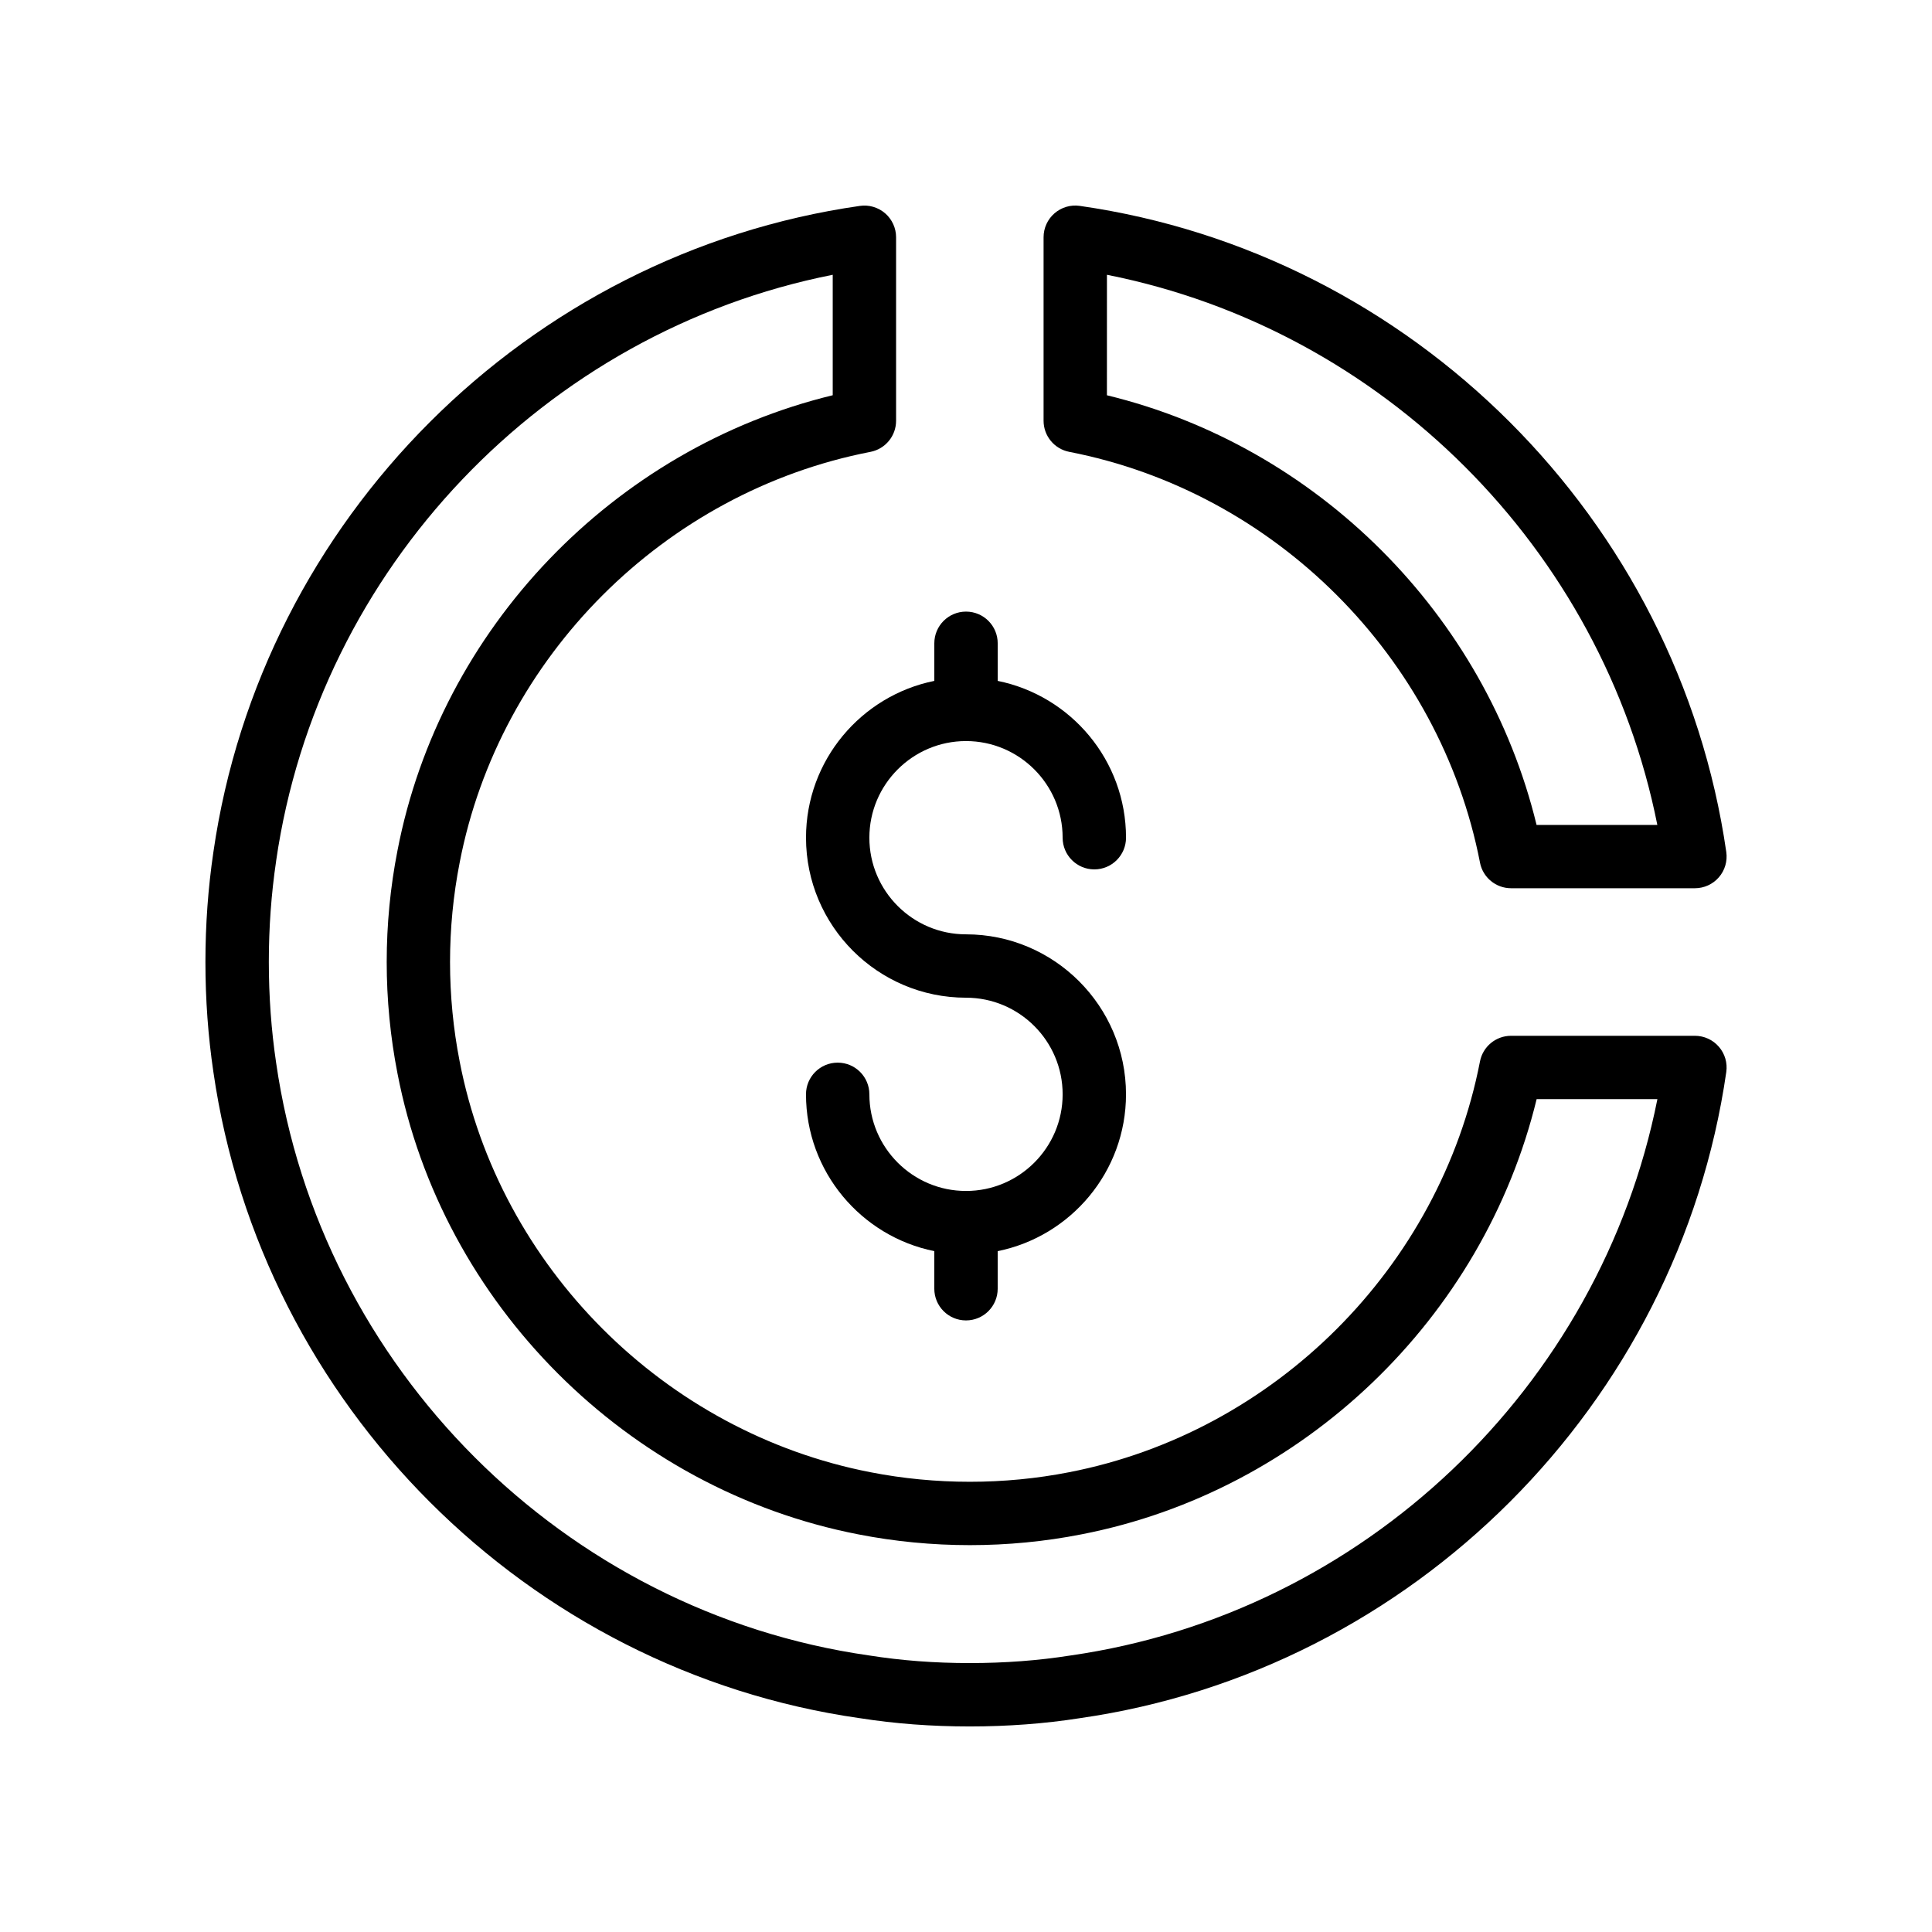
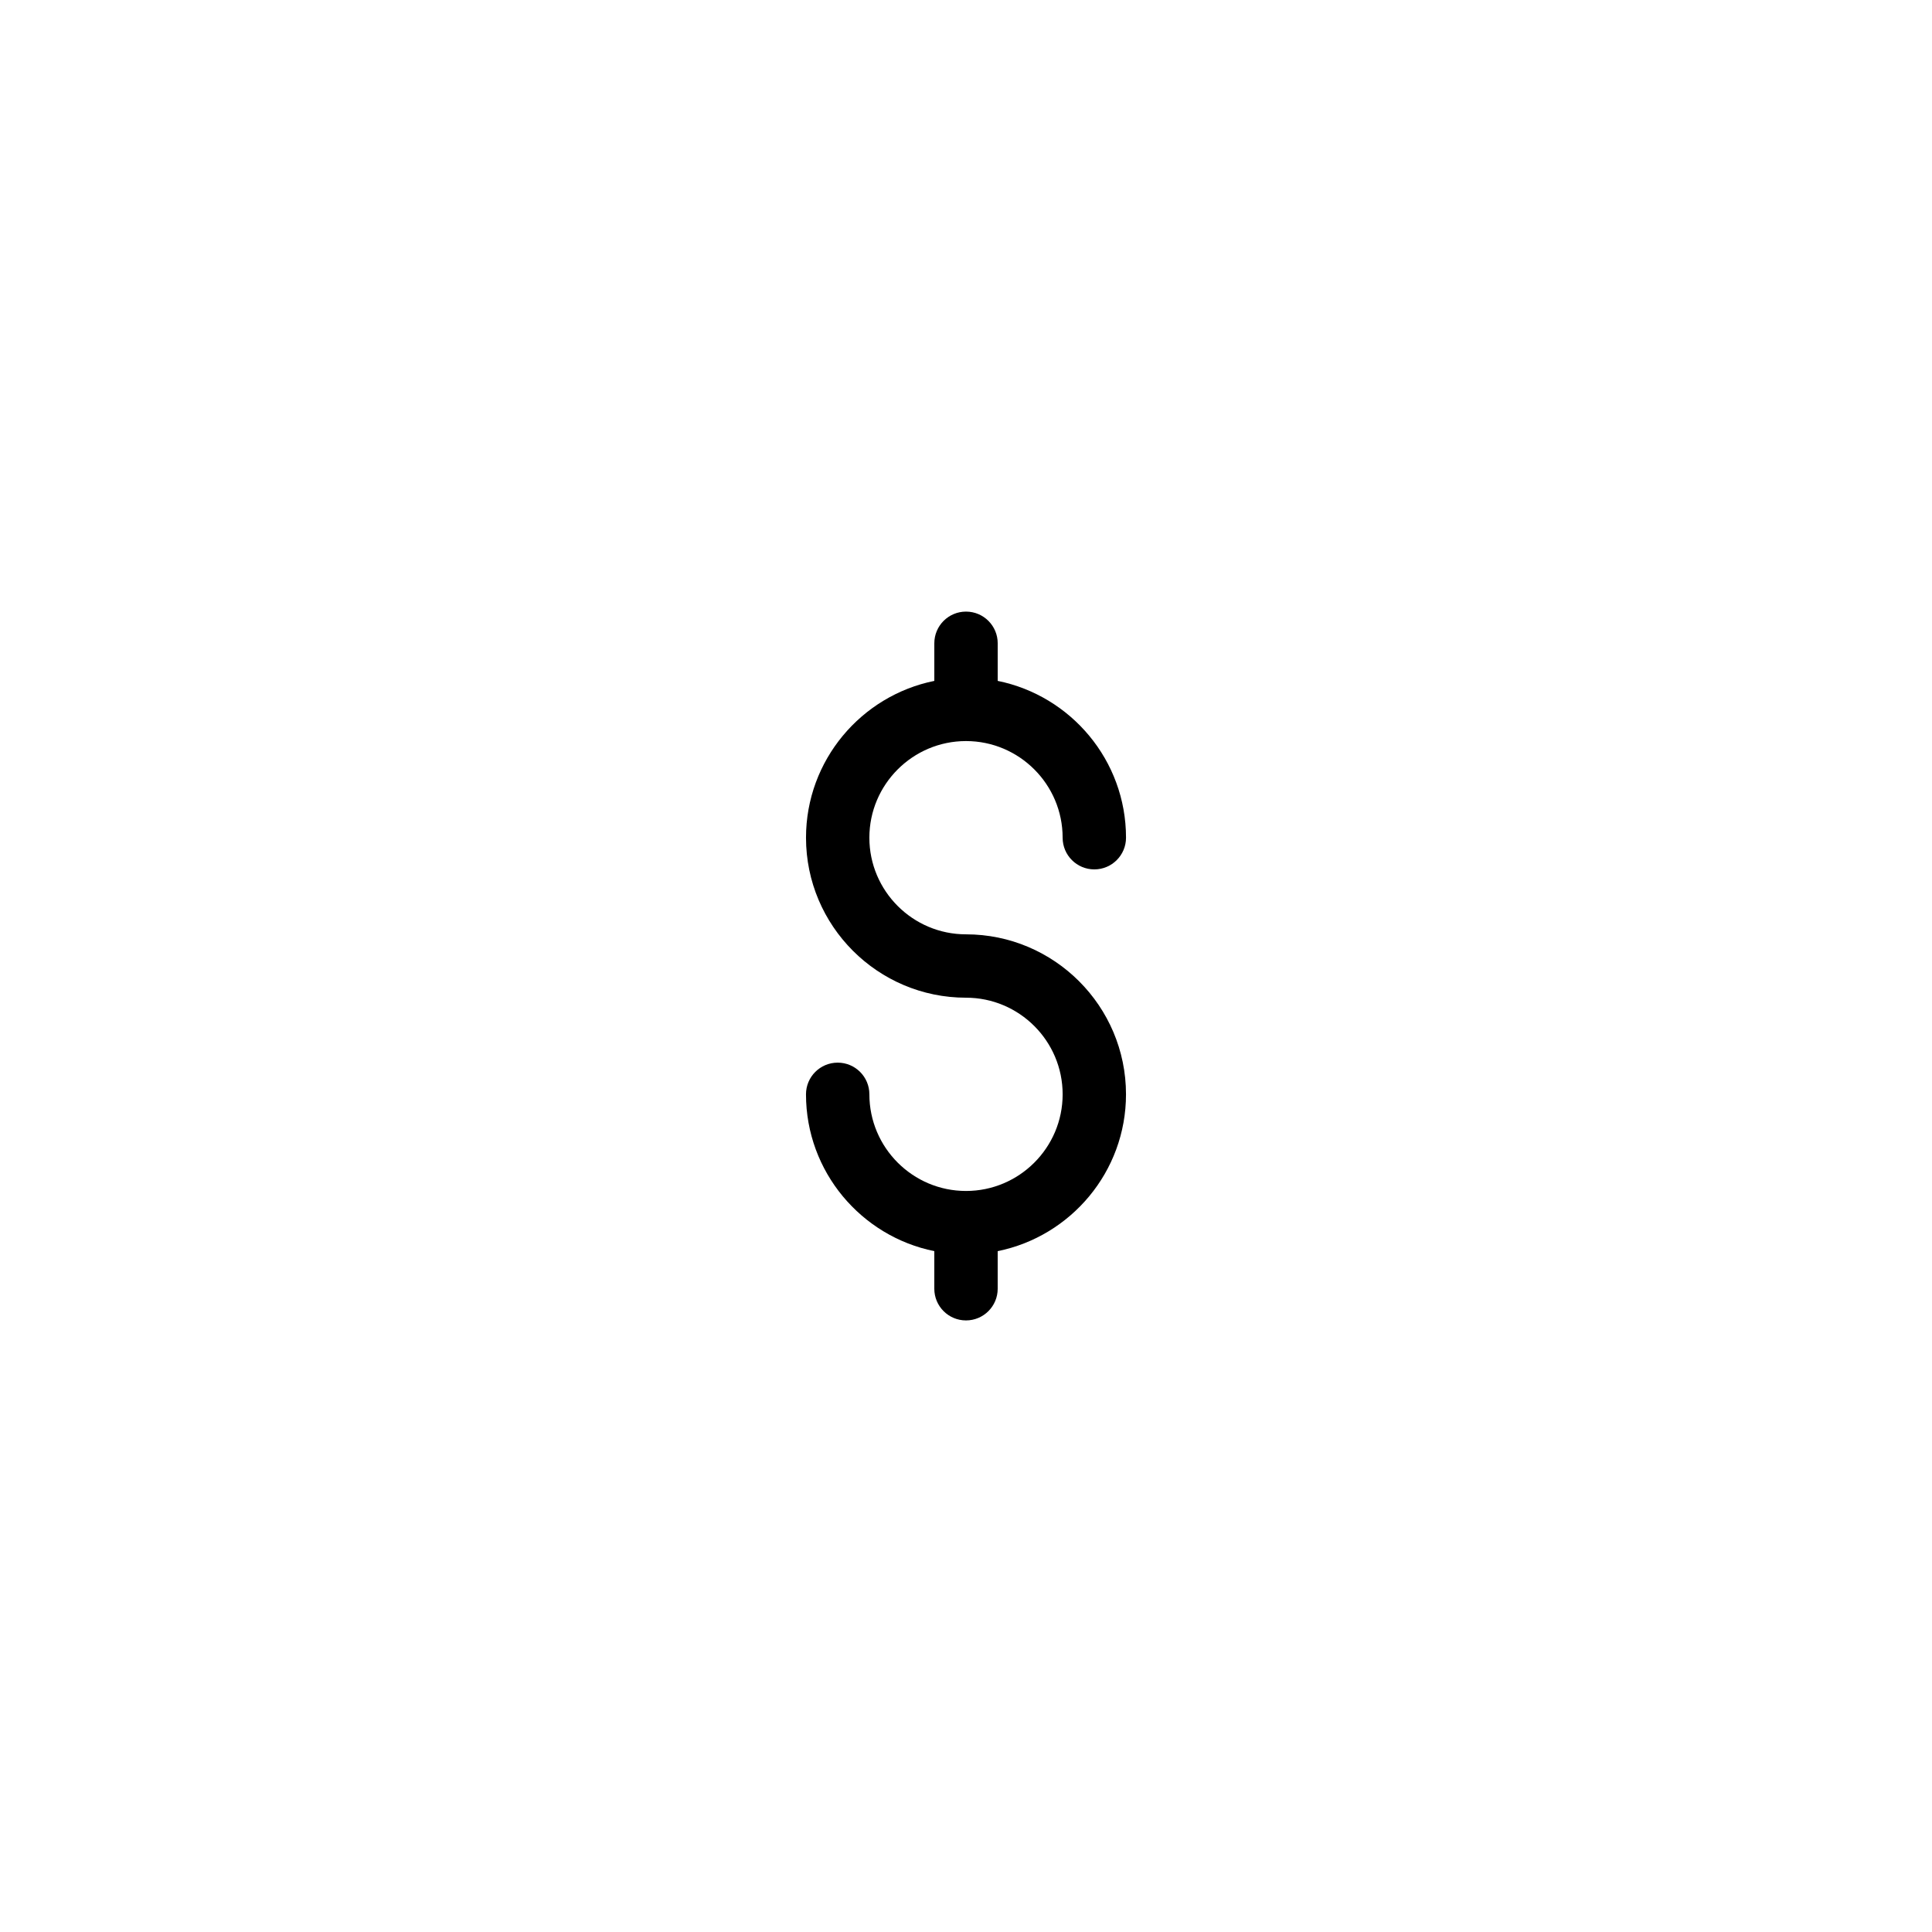
<svg xmlns="http://www.w3.org/2000/svg" fill="#000000" width="800px" height="800px" version="1.1" viewBox="144 144 512 512">
  <g>
-     <path d="m536.21 372.6c0.762 3.945 4.223 6.793 8.242 6.793h48.715c2.434 0 4.758-1.059 6.348-2.898 1.598-1.84 2.312-4.285 1.969-6.695-12.727-88.195-83.18-158.61-171.34-171.24-2.41-0.352-4.848 0.375-6.691 1.969-1.836 1.594-2.894 3.906-2.894 6.344v48.629c0 4.023 2.856 7.477 6.797 8.242 54.508 10.586 98.254 54.336 108.86 108.86zm-98.859-155.78c73.137 14.488 131.29 72.609 145.86 145.79h-32.004c-13.539-55.746-58.121-100.34-113.86-113.86z" />
-     <path d="m371.77 599.32c9.445 1.484 19.016 2.207 29.25 2.207 10.094 0 19.934-0.746 29.125-2.188 88.16-12.637 158.61-83.059 171.34-171.25 0.344-2.41-0.367-4.856-1.969-6.691-1.59-1.844-3.91-2.902-6.348-2.902h-48.715c-4.019 0-7.477 2.844-8.242 6.797-10.602 54.523-54.352 98.27-108.87 108.86-17.238 3.379-35.398 3.379-52.668 0-54.586-10.602-98.336-54.352-108.86-108.87-1.688-8.609-2.547-17.465-2.547-26.332 0-8.855 0.855-17.711 2.547-26.328 0-0.008 0-0.016 0.004-0.023 10.52-54.504 54.27-98.246 108.86-108.85 3.945-0.762 6.797-4.219 6.797-8.242v-48.629c0-2.434-1.059-4.746-2.894-6.344-1.844-1.594-4.305-2.32-6.691-1.969-88.148 12.617-158.61 83.035-171.33 171.21-1.402 9.461-2.117 19.277-2.117 29.176 0 9.898 0.715 19.711 2.113 29.145 12.727 88.207 83.188 158.62 171.22 171.23zm-154.6-227.12c11.207-77.652 71.207-140.27 147.51-155.38v31.922c-58.055 14.086-103.98 61.77-115.34 120.65-1.898 9.672-2.859 19.609-2.859 29.547 0 9.945 0.965 19.895 2.856 29.535 11.809 61.164 60.895 110.25 122.13 122.15 19.367 3.805 39.762 3.805 59.098 0 58.883-11.43 106.57-57.352 120.66-115.34h32.004c-15.203 76.344-77.852 136.3-155.56 147.44-8.445 1.336-17.41 2.008-26.633 2.008-9.348 0-18.066-0.656-26.758-2.027-80.828-11.57-145.42-76.137-157.1-157.05-1.285-8.652-1.934-17.637-1.934-26.715-0.004-9.078 0.648-18.066 1.934-26.746z" />
    <path d="m400 340.39c14.121 0 25.609 11.488 25.609 25.609 0 4.637 3.754 8.398 8.398 8.398 4.641 0 8.398-3.758 8.398-8.398 0-20.508-14.637-37.645-34.004-41.555v-9.965c0-4.637-3.754-8.398-8.398-8.398-4.641 0-8.398 3.758-8.398 8.398v9.965c-19.367 3.91-34.004 21.047-34.004 41.555 0 23.379 19.023 42.402 42.402 42.402 14.121 0 25.609 11.488 25.609 25.609 0 14.121-11.488 25.609-25.609 25.609s-25.609-11.488-25.609-25.609c0-4.641-3.754-8.398-8.398-8.398-4.641 0-8.398 3.754-8.398 8.398 0 20.504 14.637 37.645 34.004 41.555v9.961c0 4.641 3.754 8.398 8.398 8.398 4.641 0 8.398-3.754 8.398-8.398v-9.961c19.367-3.91 34.004-21.051 34.004-41.555 0-23.379-19.023-42.402-42.402-42.402-14.121 0-25.609-11.488-25.609-25.609s11.488-25.609 25.609-25.609z" />
  </g>
</svg>